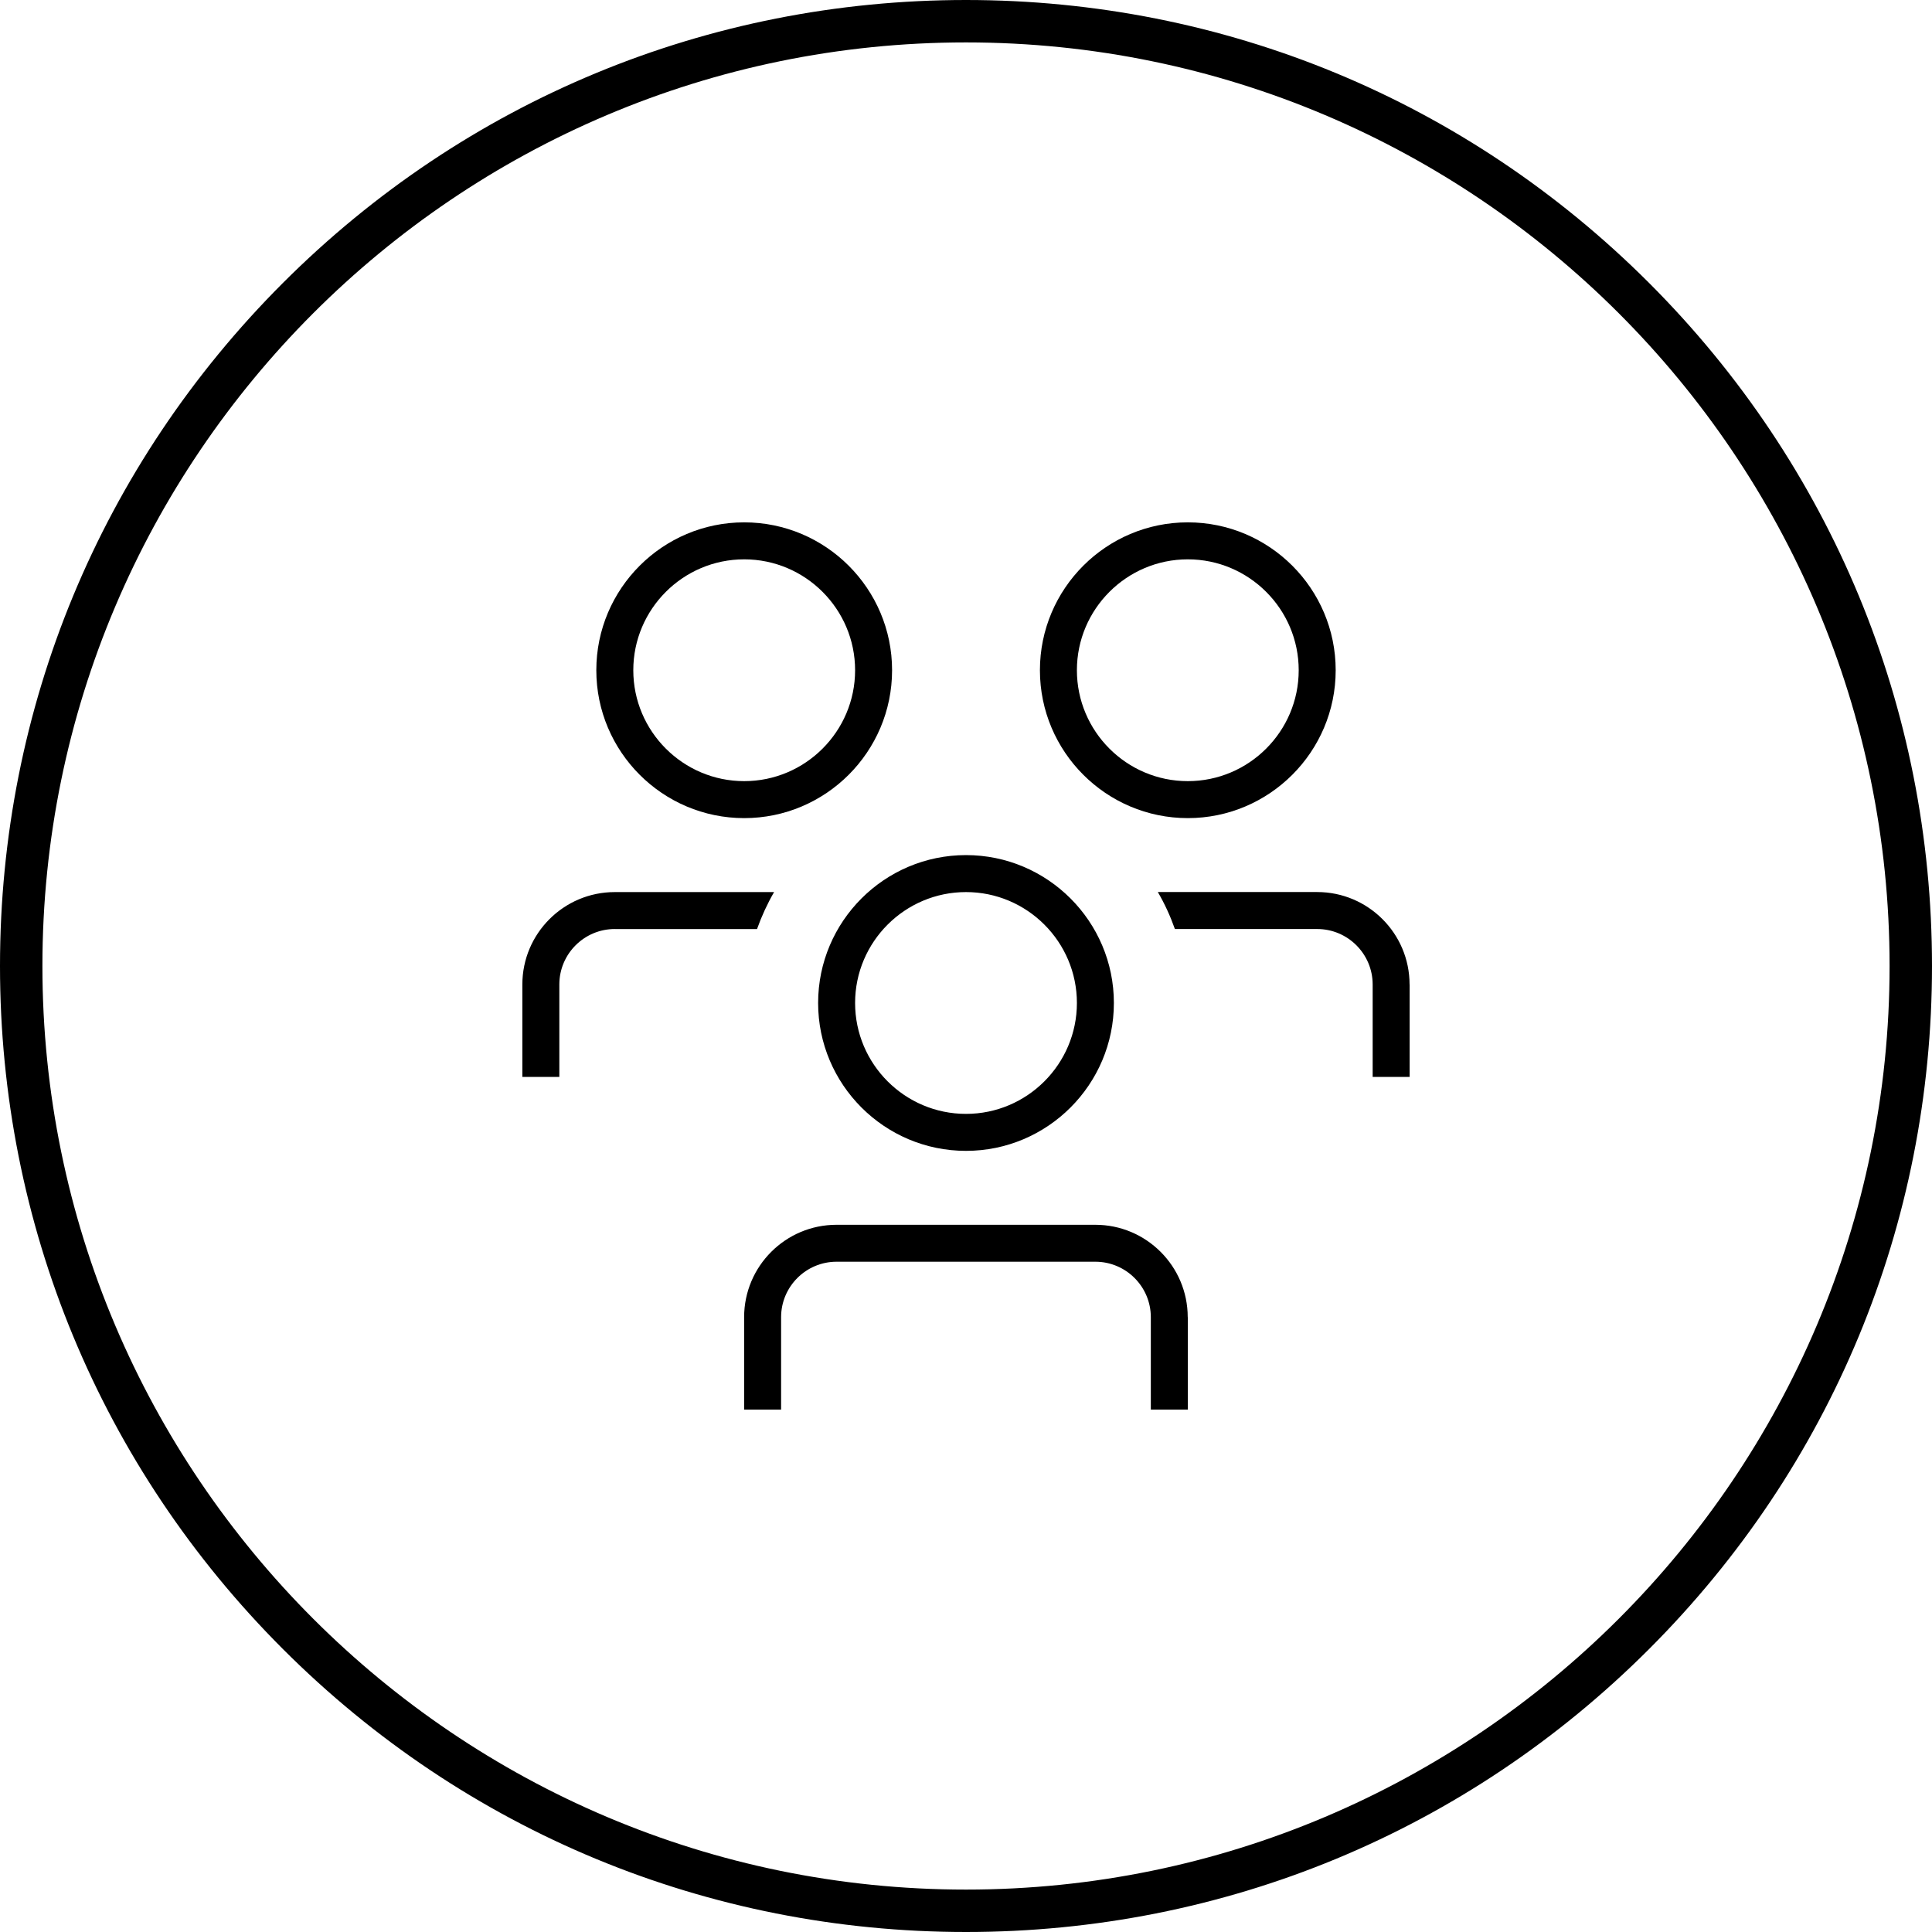
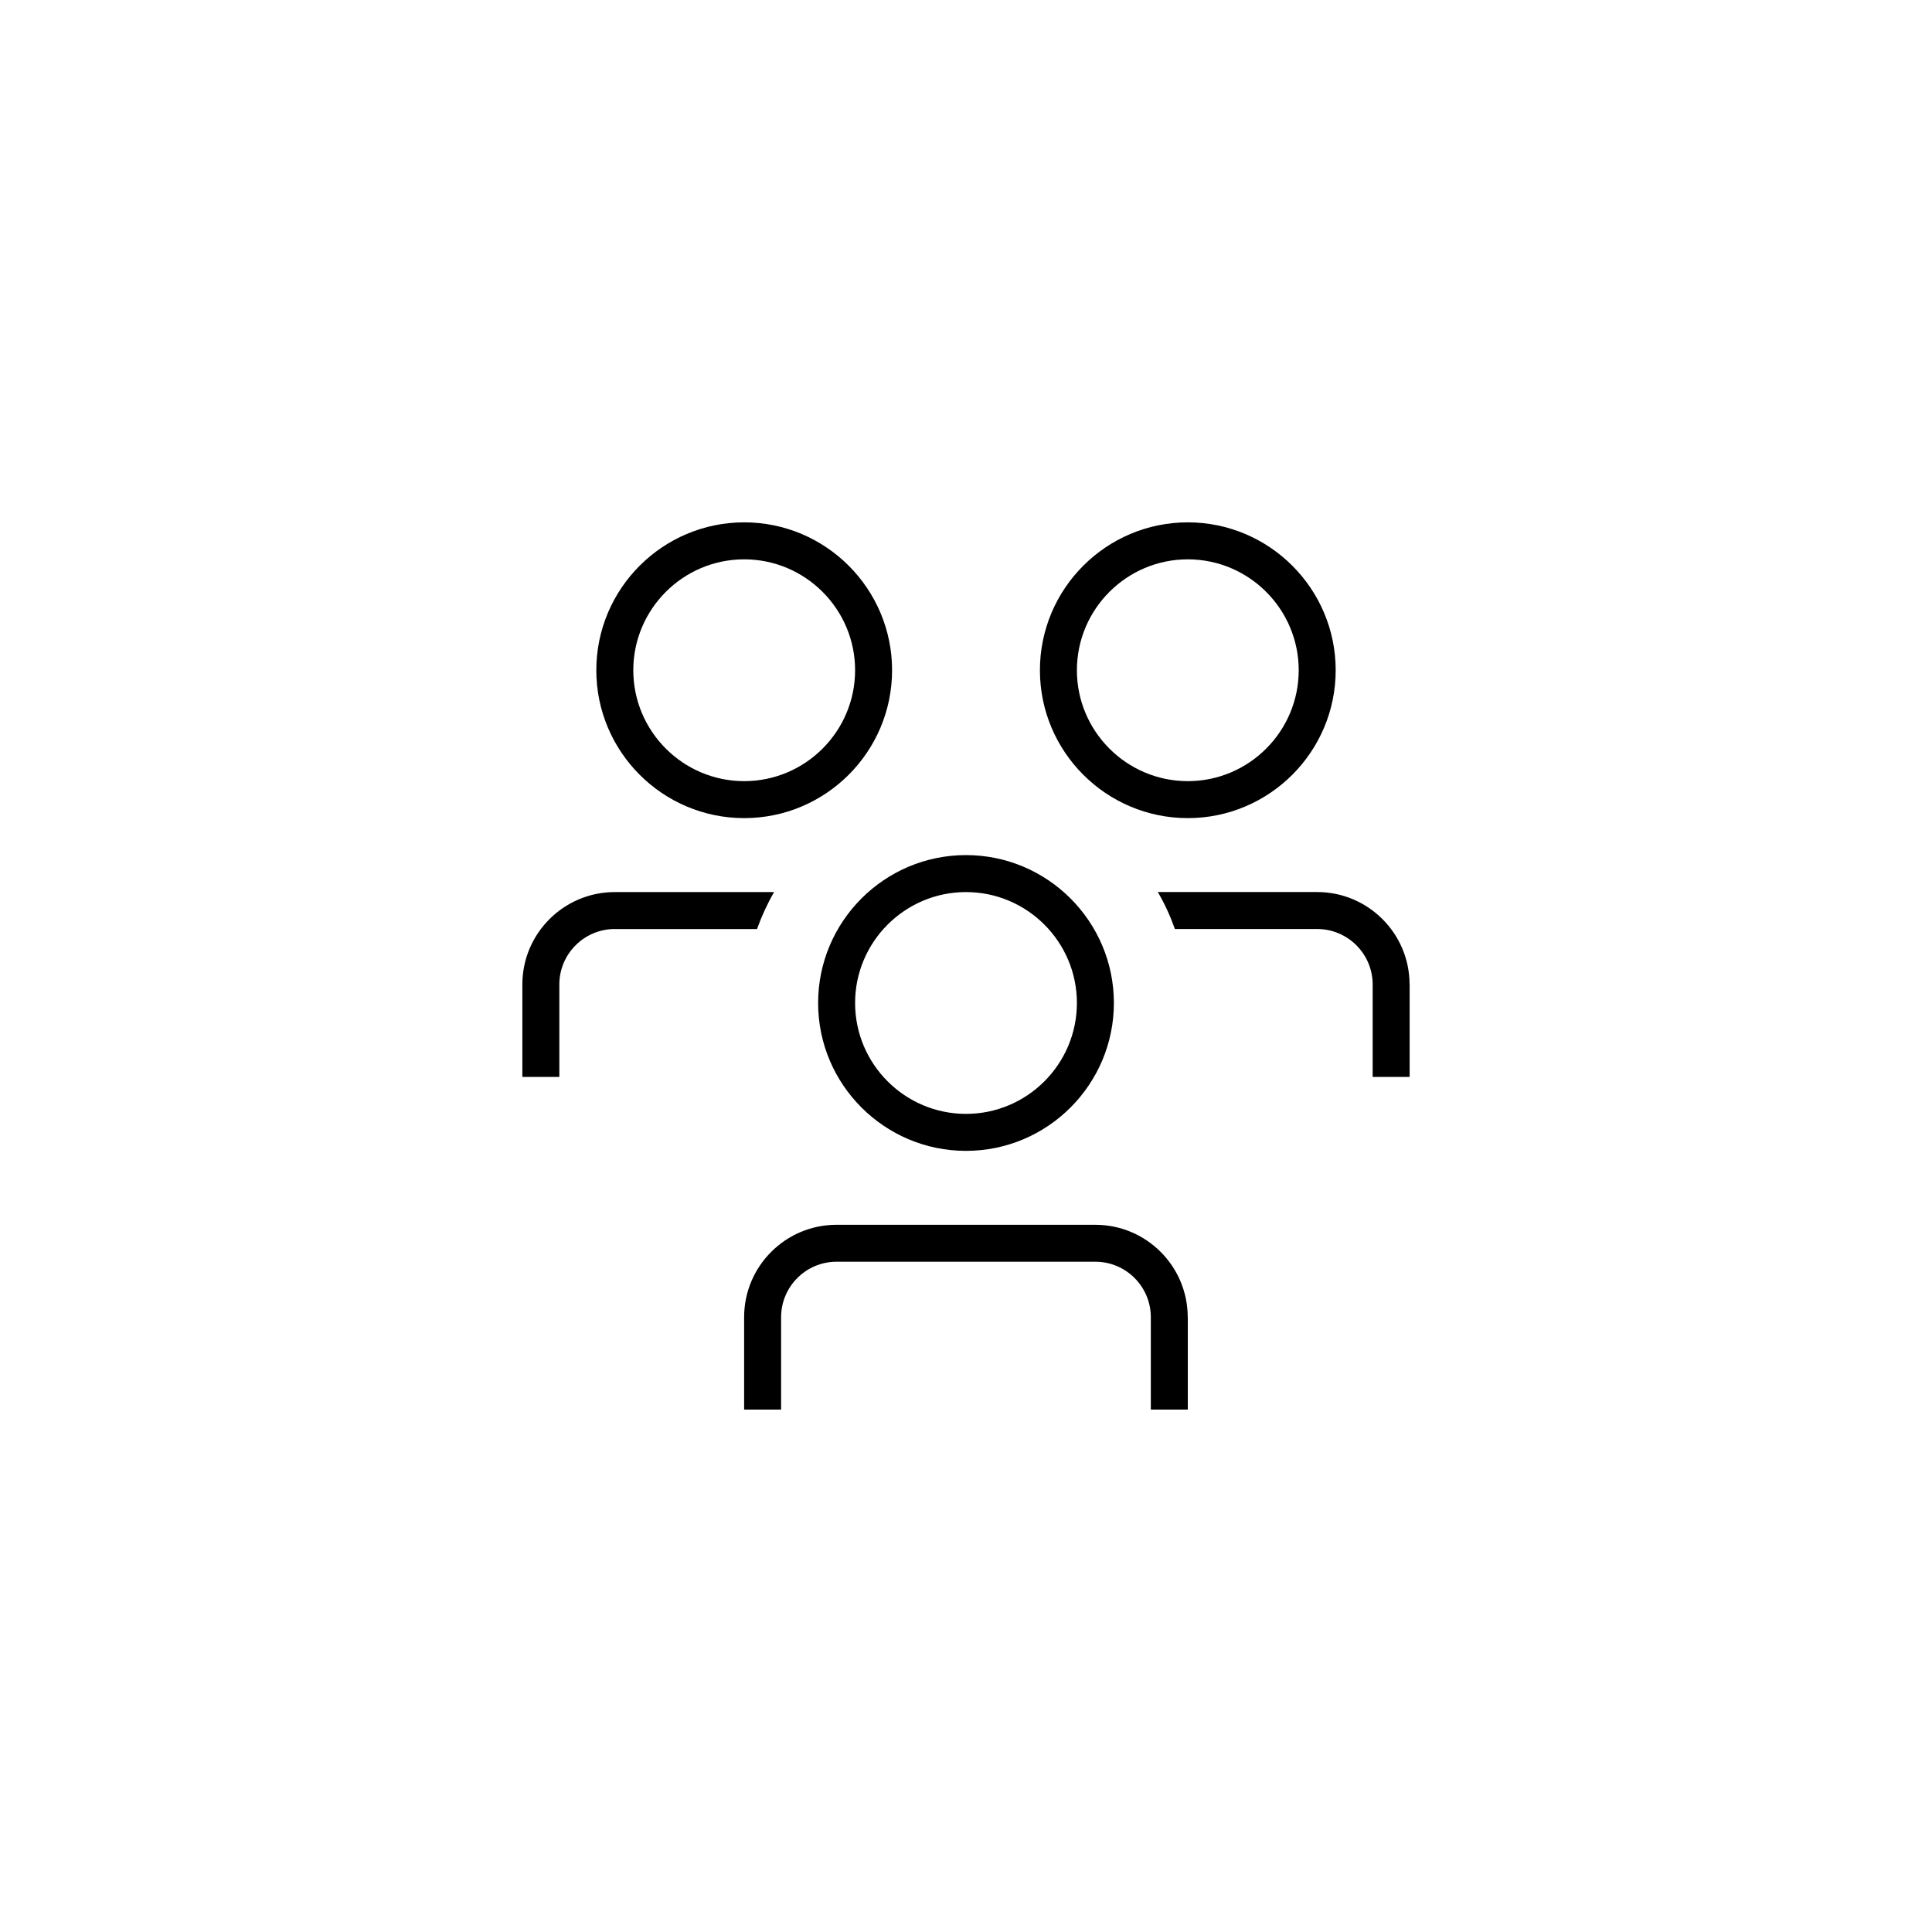
<svg xmlns="http://www.w3.org/2000/svg" id="Warstwa_1" data-name="Warstwa 1" viewBox="0 0 512 512">
-   <path d="M256,512c-68.38,0-132.66-26.63-181.02-74.98C26.63,388.66,0,324.38,0,256S26.63,123.34,74.98,74.98C123.34,26.63,187.62,0,256,0s132.66,26.63,181.02,74.98c48.35,48.35,74.98,112.64,74.98,181.02s-26.63,132.66-74.98,181.02c-48.35,48.35-112.64,74.98-181.02,74.98ZM256,11.24C121.04,11.24,11.24,121.04,11.24,256s109.8,244.76,244.76,244.76,244.76-109.8,244.76-244.76S390.96,11.24,256,11.24Z" />
  <path d="M216.81,265.8c0,21.61,17.58,39.19,39.19,39.19s39.19-17.58,39.19-39.19-17.58-39.19-39.19-39.19-39.19,17.58-39.19,39.19ZM256,236.41c16.2,0,29.39,13.19,29.39,29.39s-13.19,29.39-29.39,29.39-29.39-13.19-29.39-29.39,13.19-29.39,29.39-29.39ZM314.78,216.81c21.61,0,39.19-17.58,39.19-39.19s-17.58-39.19-39.19-39.19-39.19,17.58-39.19,39.19,17.58,39.19,39.19,39.19ZM314.78,148.23c16.2,0,29.39,13.19,29.39,29.39s-13.19,29.39-29.39,29.39-29.39-13.19-29.39-29.39,13.19-29.39,29.39-29.39ZM373.57,260.9v24.49h-9.8v-24.49c0-8.1-6.59-14.7-14.7-14.7h-37.71c-1.21-3.42-2.71-6.7-4.52-9.8h42.22c13.51,0,24.49,10.98,24.49,24.49h0ZM314.78,349.07v24.49h-9.8v-24.49c0-8.1-6.59-14.7-14.7-14.7h-68.58c-8.1,0-14.7,6.59-14.7,14.7v24.49h-9.8v-24.49c0-13.51,10.98-24.49,24.49-24.49h68.58c13.51,0,24.49,10.98,24.49,24.49ZM197.22,216.81c21.61,0,39.19-17.58,39.19-39.19s-17.58-39.19-39.19-39.19-39.19,17.58-39.19,39.19,17.58,39.19,39.19,39.19ZM197.22,148.23c16.2,0,29.39,13.19,29.39,29.39s-13.19,29.39-29.39,29.39-29.39-13.19-29.39-29.39,13.19-29.39,29.39-29.39ZM162.93,246.2c-8.1,0-14.7,6.59-14.7,14.7v24.49h-9.8v-24.49c0-13.51,10.98-24.49,24.49-24.49h42.22c-1.79,3.1-3.3,6.38-4.52,9.8h-37.71,0Z" />
</svg>